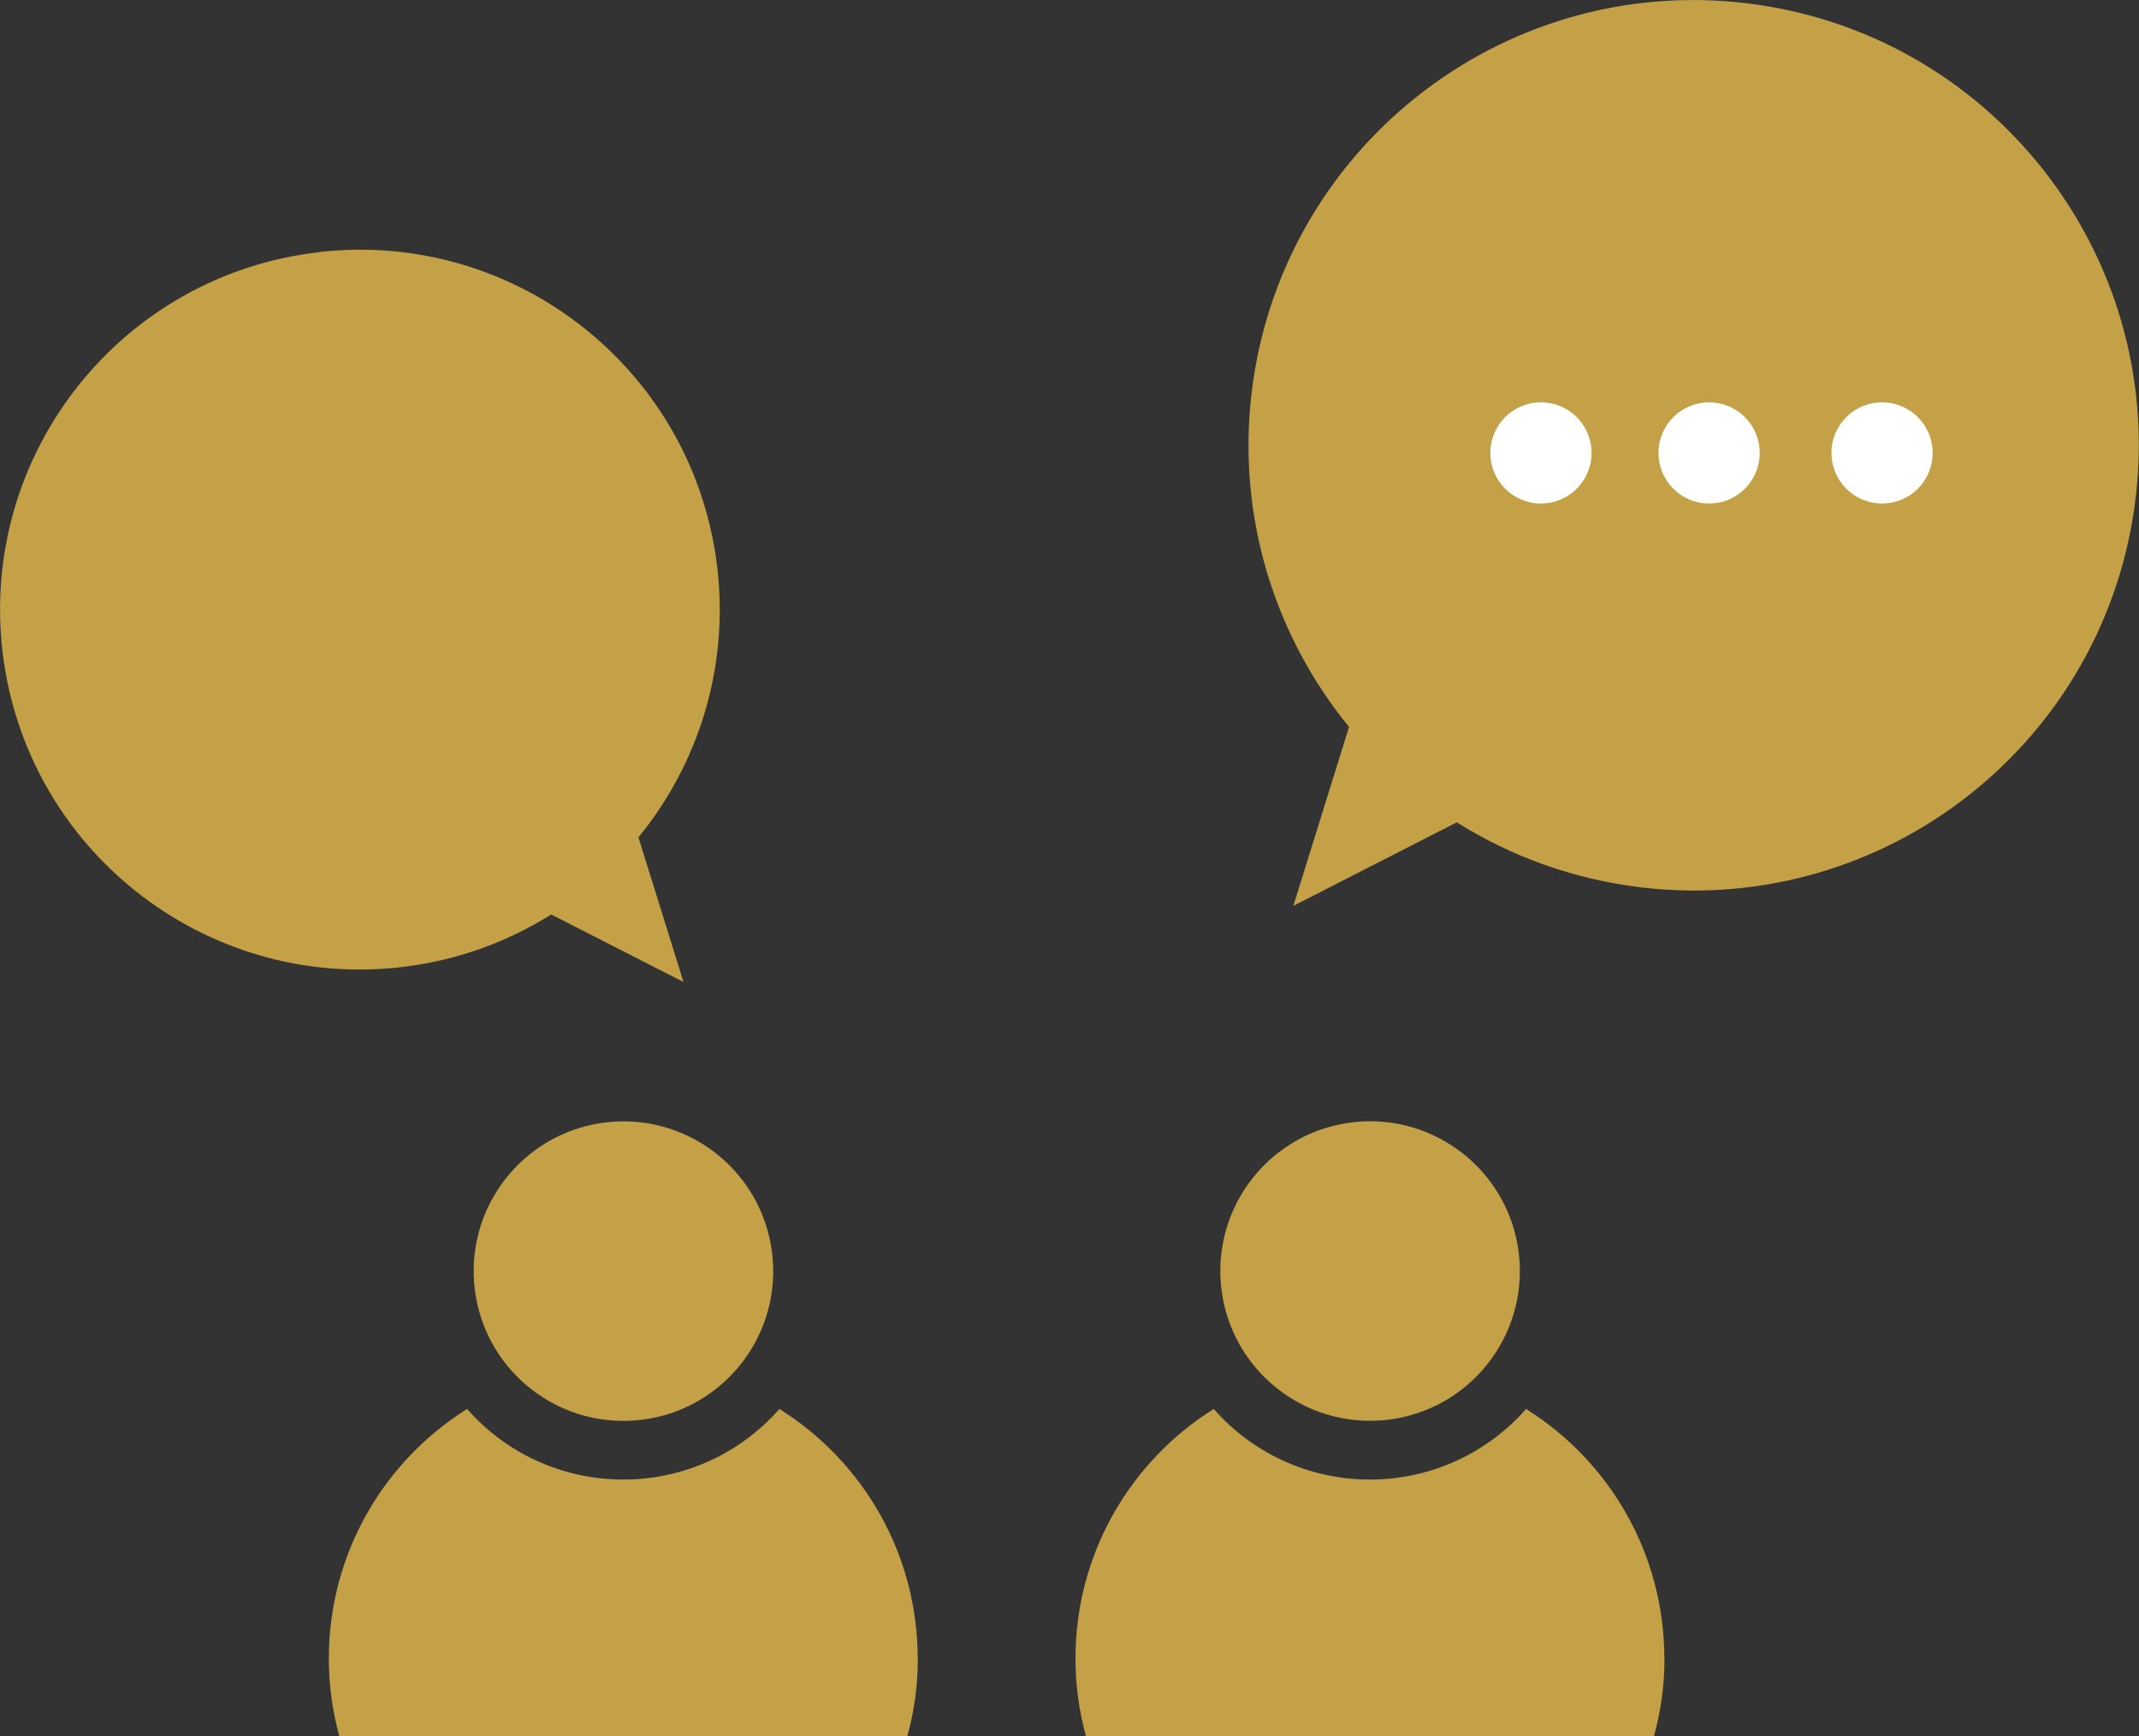
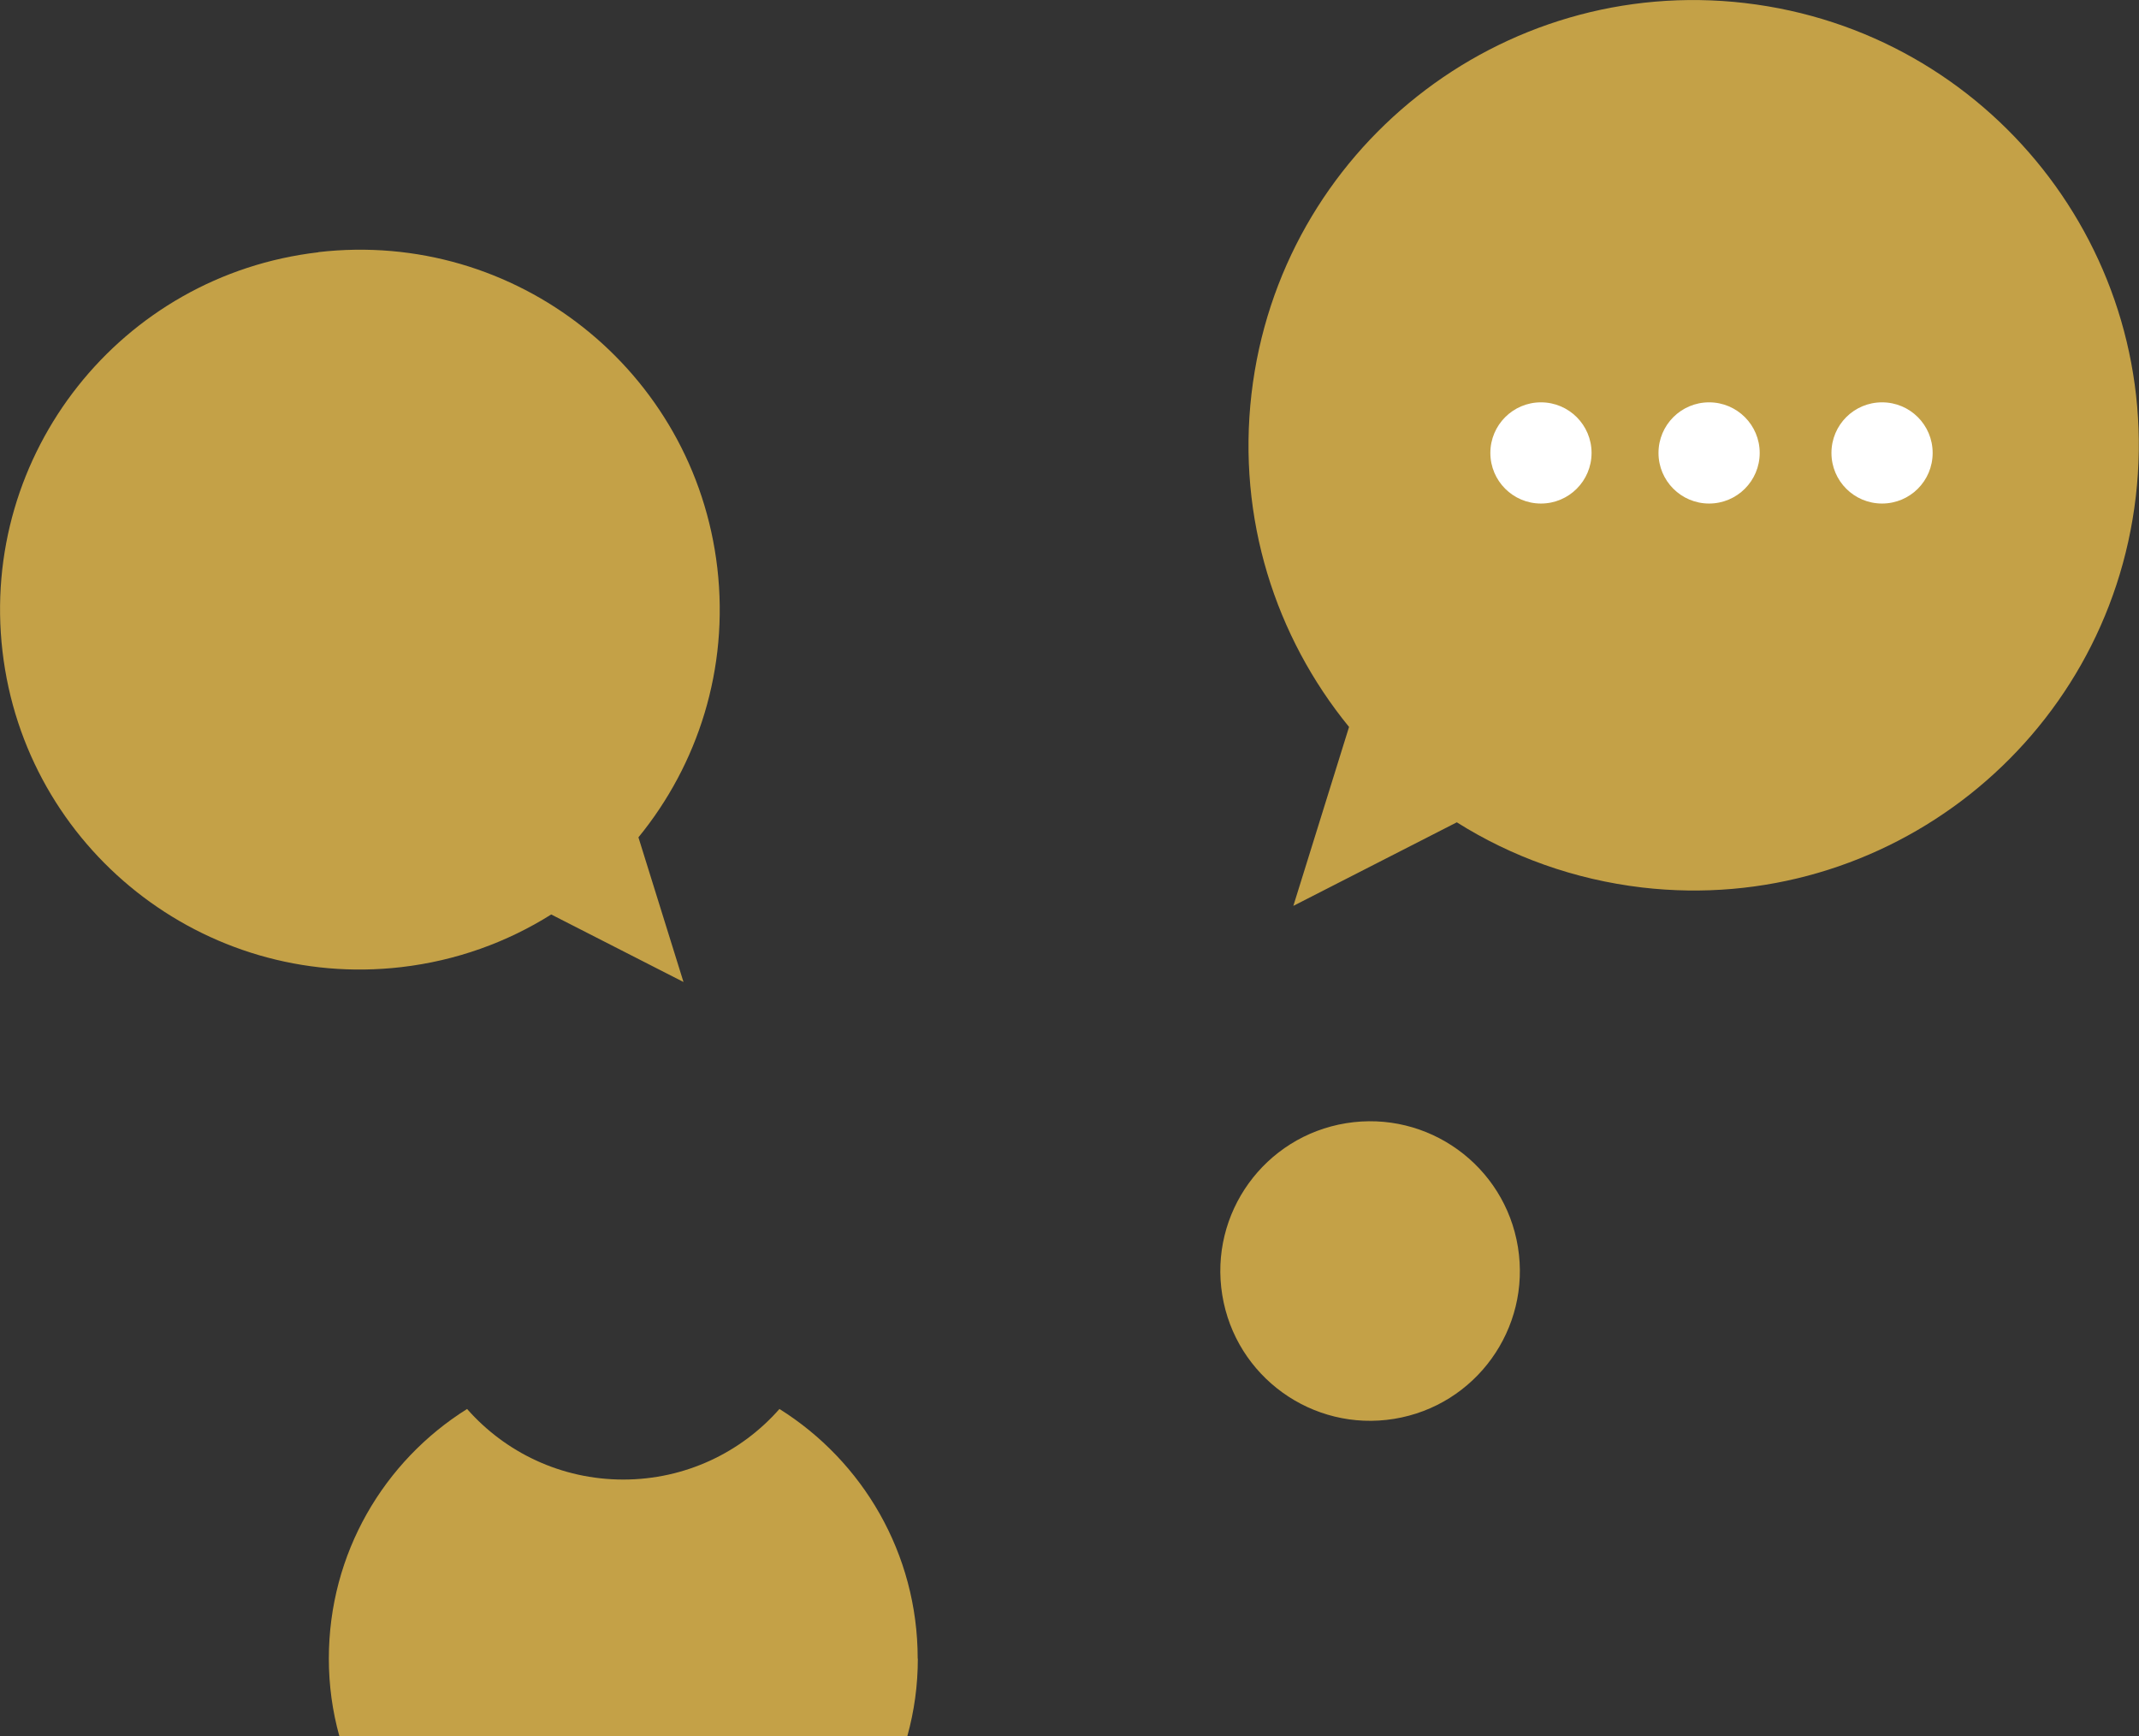
<svg xmlns="http://www.w3.org/2000/svg" id="Layer_1" viewBox="0 0 146.68 119.05">
  <rect x="0" y="0" width="146.68" height="119.05" fill="#333333" stroke="none" />
  <defs>
    <style>      .st0 {        fill: #fff;      }      .st1 {        fill: #c4a147;      }    </style>
  </defs>
  <path class="st1" d="M119.67.21c-16.75-1.95-31.9,10.05-33.85,26.8-.99,8.54,1.65,16.67,6.69,22.84l-3.82,12.27,11.21-5.73c3.73,2.35,8.04,3.92,12.71,4.47,16.75,1.95,31.9-10.05,33.85-26.8,1.95-16.75-10.05-31.9-26.8-33.85Z" />
  <path class="st1" d="M21.83,17.29c13.54-1.57,25.79,8.12,27.36,21.66.8,6.91-1.33,13.48-5.41,18.47l3.09,9.92-9.07-4.63c-3.02,1.9-6.5,3.17-10.28,3.61C13.99,67.89,1.74,58.19.17,44.66c-1.57-13.54,8.12-25.79,21.66-27.36Z" />
-   <circle class="st1" cx="42.75" cy="87.17" r="10.27" transform="translate(-7.04 3.82) rotate(-4.73)" />
  <path class="st1" d="M62.94,113.74c0,1.84-.25,3.62-.72,5.31H23.27c-.47-1.69-.72-3.47-.72-5.31,0-7.22,3.78-13.55,9.48-17.12,2.61,2.97,6.45,4.84,10.71,4.84s8.1-1.87,10.71-4.84c5.7,3.57,9.48,9.9,9.48,17.12Z" />
  <circle class="st1" cx="93.95" cy="87.17" r="10.27" transform="translate(-12.75 16.17) rotate(-9.22)" />
-   <path class="st1" d="M114.14,113.74c0,1.84-.25,3.62-.72,5.31h-38.95c-.47-1.69-.72-3.47-.72-5.31,0-7.22,3.78-13.55,9.48-17.12,2.61,2.97,6.45,4.84,10.71,4.84s8.1-1.87,10.71-4.84c5.7,3.57,9.48,9.9,9.48,17.12Z" />
  <circle class="st0" cx="105.67" cy="31.06" r="3.47" />
  <circle class="st0" cx="117.2" cy="31.06" r="3.47" />
  <path class="st0" d="M125.59,31.06c0-1.92,1.55-3.47,3.47-3.47s3.47,1.55,3.47,3.47-1.55,3.47-3.47,3.47-3.47-1.55-3.47-3.47Z" />
</svg>